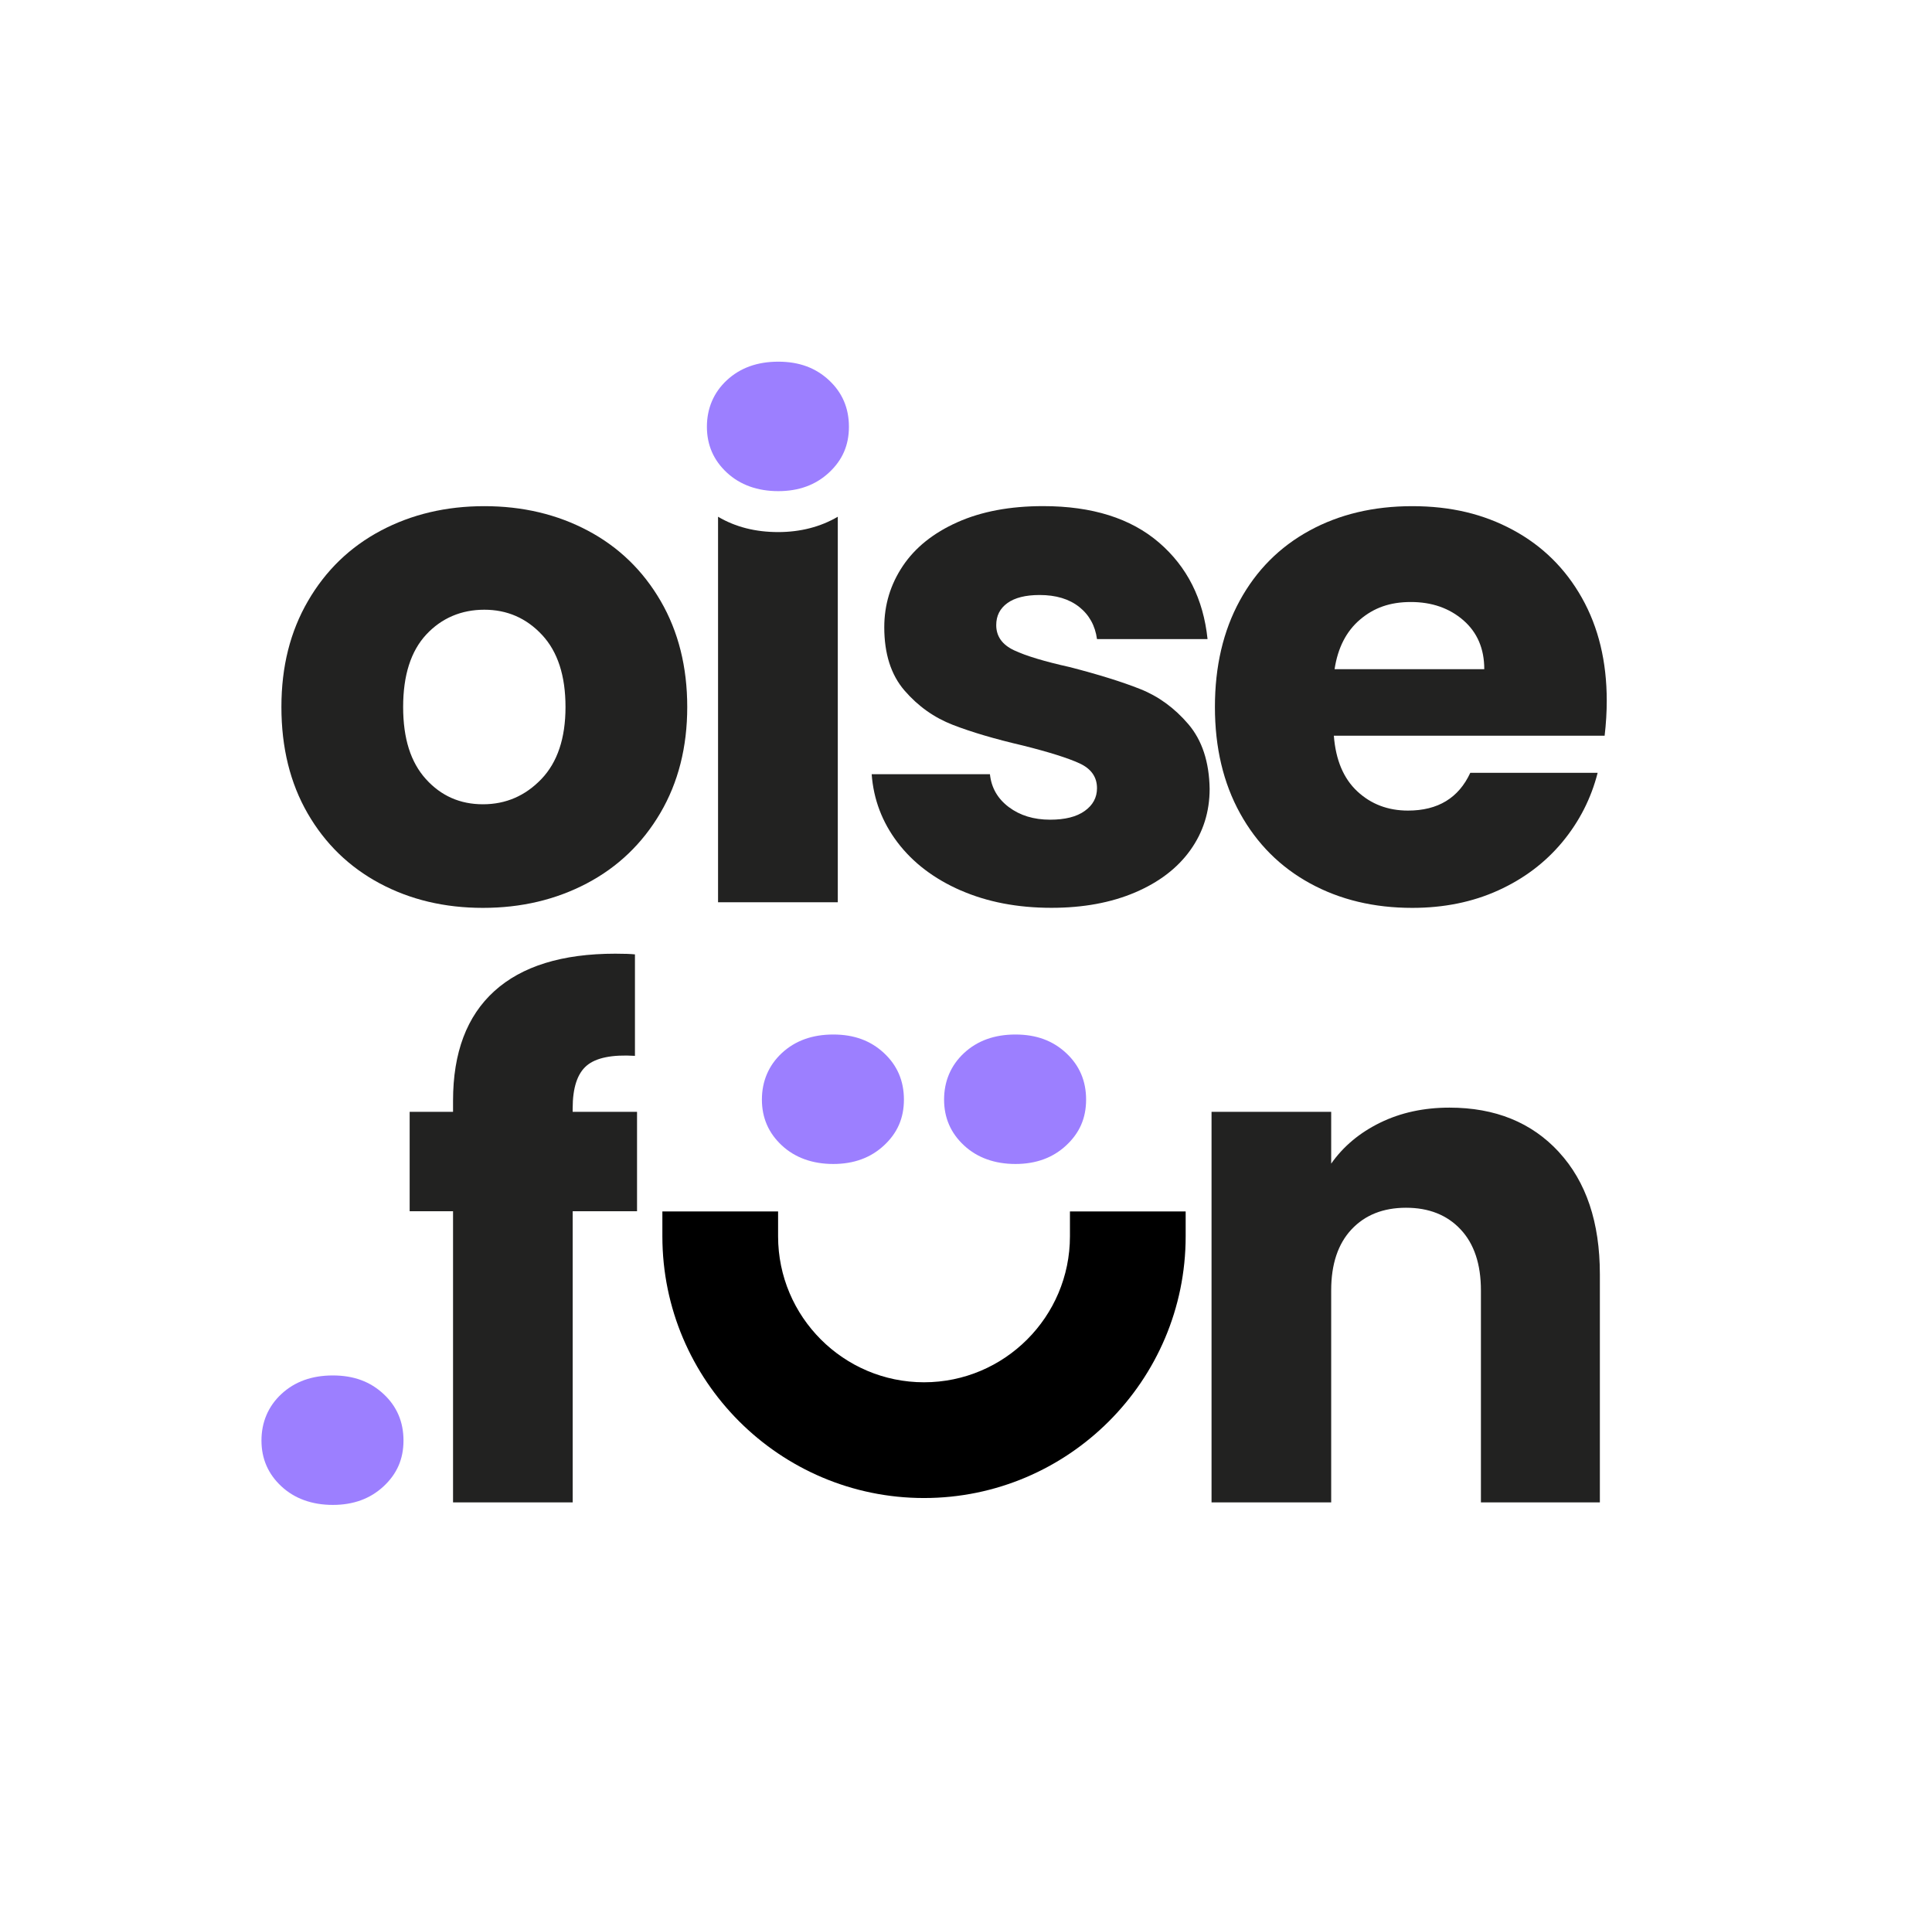
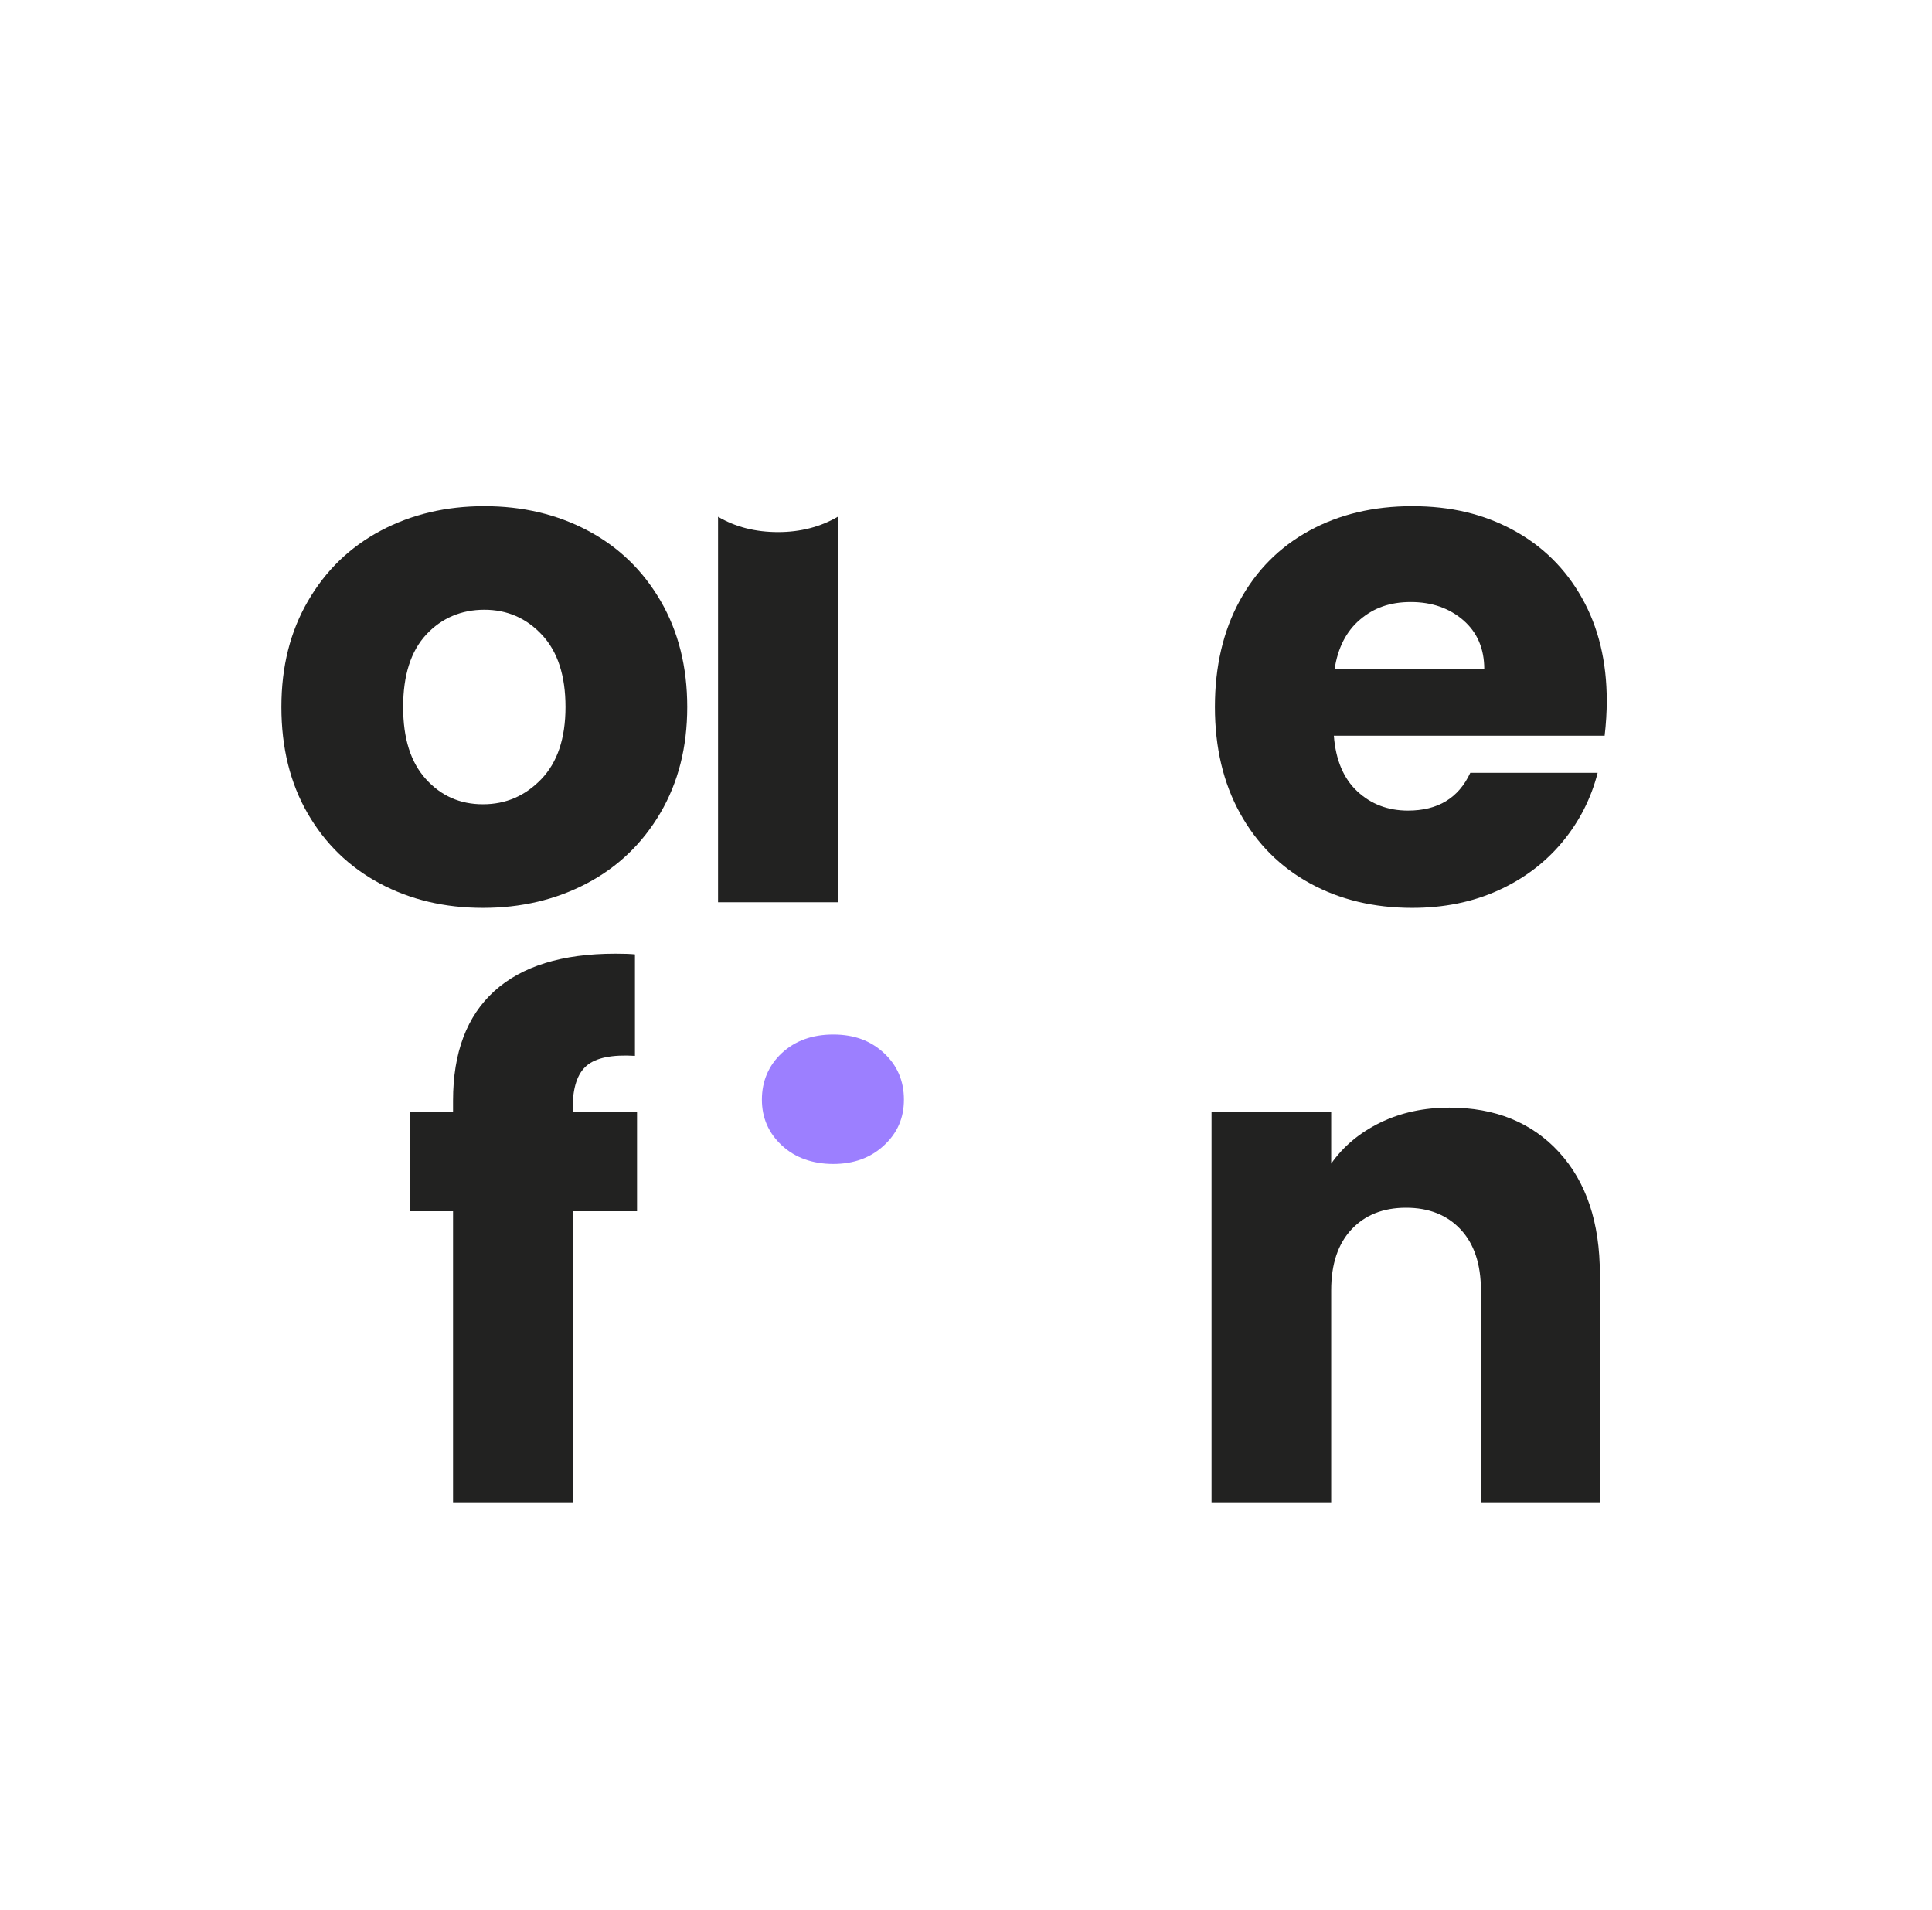
<svg xmlns="http://www.w3.org/2000/svg" id="Calque_1" version="1.1" viewBox="0 0 777.03 768">
  <defs>
    <style>
      .st0 {
        fill: #9c7fff;
      }

      .st1 {
        fill: #222221;
      }
    </style>
  </defs>
  <path class="st1" d="M152.72,355.21c-12.29-6.57-21.95-15.95-28.99-28.14-7.04-12.2-10.55-26.45-10.55-42.78s3.56-30.34,10.69-42.63c7.13-12.29,16.89-21.71,29.27-28.28,12.38-6.57,26.26-9.85,41.65-9.85s29.27,3.28,41.65,9.85c12.38,6.57,22.13,16,29.27,28.28,7.13,12.29,10.69,26.5,10.69,42.63s-3.61,30.35-10.83,42.64c-7.23,12.29-17.08,21.72-29.55,28.28-12.48,6.57-26.41,9.85-41.79,9.85s-29.22-3.28-41.51-9.85ZM217.73,313.27c6.47-6.75,9.71-16.42,9.71-28.99s-3.14-22.23-9.43-28.98c-6.29-6.75-14.03-10.13-23.22-10.13s-17.17,3.33-23.36,9.99c-6.19,6.66-9.29,16.37-9.29,29.12s3.05,22.23,9.15,28.99c6.09,6.75,13.74,10.13,22.94,10.13s17.02-3.38,23.5-10.13Z" />
  <path class="st1" d="M312.99,213.95c-9.13,0-17.22-2.04-24.2-6.17v155.02h48.16v-155.02c-6.92,4.07-15.07,6.17-23.97,6.17Z" />
-   <path class="st1" d="M386.32,358.02c-10.69-4.69-19.14-11.12-25.33-19.27-6.19-8.16-9.67-17.31-10.41-27.44h47.56c.57,5.45,3.1,9.85,7.6,13.23,4.5,3.37,10.03,5.06,16.6,5.06,6,0,10.65-1.16,13.93-3.52,3.28-2.34,4.93-5.39,4.93-9.15,0-4.5-2.35-7.83-7.04-9.99-4.69-2.15-12.29-4.54-22.8-7.17-11.26-2.62-20.64-5.39-28.14-8.3-7.51-2.91-13.98-7.5-19.42-13.79-5.44-6.28-8.16-14.78-8.16-25.47,0-9.01,2.49-17.21,7.46-24.63,4.97-7.41,12.28-13.27,21.95-17.59,9.66-4.32,21.15-6.48,34.48-6.48,19.7,0,35.22,4.88,46.58,14.63,11.35,9.76,17.87,22.71,19.55,38.84h-44.46c-.75-5.44-3.14-9.75-7.18-12.95-4.04-3.19-9.33-4.78-15.9-4.78-5.63,0-9.95,1.08-12.95,3.24-3,2.16-4.5,5.11-4.5,8.86,0,4.5,2.39,7.88,7.18,10.13,4.78,2.25,12.24,4.5,22.37,6.75,11.63,3,21.11,5.95,28.42,8.86,7.31,2.91,13.74,7.6,19.28,14.07,5.53,6.48,8.4,15.16,8.58,26.03,0,9.19-2.58,17.4-7.74,24.62-5.16,7.23-12.57,12.91-22.23,17.03-9.67,4.12-20.87,6.19-33.63,6.19-13.7,0-25.89-2.35-36.59-7.04Z" />
  <path class="st1" d="M645.37,295.83h-108.91c.75,9.75,3.89,17.21,9.43,22.37,5.53,5.16,12.33,7.74,20.4,7.74,12.01,0,20.36-5.06,25.05-15.2h51.22c-2.63,10.32-7.37,19.61-14.21,27.86-6.85,8.25-15.43,14.73-25.75,19.42-10.32,4.69-21.86,7.04-34.61,7.04-15.39,0-29.08-3.28-41.09-9.85-12.01-6.57-21.39-15.95-28.14-28.14-6.75-12.2-10.13-26.45-10.13-42.78s3.33-30.58,9.99-42.77c6.66-12.19,15.99-21.57,28-28.14,12-6.57,25.8-9.85,41.37-9.85s28.7,3.19,40.52,9.57c11.82,6.38,21.06,15.47,27.72,27.3s9.99,25.61,9.99,41.37c0,4.5-.28,9.19-.85,14.07ZM596.96,269.09c0-8.25-2.81-14.81-8.44-19.7-5.63-4.87-12.66-7.32-21.1-7.32s-14.87,2.35-20.4,7.04c-5.54,4.69-8.96,11.35-10.27,19.98h60.22Z" />
  <path class="st1" d="M256.22,487.04h-25.89v117.07h-48.12v-117.07h-17.45v-39.96h17.45v-4.5c0-19.32,5.53-34,16.6-44.04,11.07-10.04,27.3-15.06,48.68-15.06,3.56,0,6.19.1,7.88.28v40.8c-9.2-.56-15.67.76-19.42,3.94-3.75,3.19-5.63,8.91-5.63,17.17v1.41h25.89v39.96Z" />
  <path class="st1" d="M626.98,463.26c10.98,11.92,16.47,28.28,16.47,49.11v91.74h-47.84v-85.27c0-10.5-2.72-18.67-8.16-24.48-5.44-5.81-12.76-8.72-21.95-8.72s-16.51,2.91-21.95,8.72c-5.44,5.82-8.16,13.98-8.16,24.48v85.27h-48.12v-157.03h48.12v20.82c4.88-6.94,11.44-12.43,19.7-16.47,8.25-4.03,17.54-6.05,27.86-6.05,18.39,0,33.07,5.96,44.04,17.87Z" />
-   <path d="M371.63,602.36c-58.02,0-105.23-47.21-105.23-105.23v-10.01h46.54v10.01c0,32.36,26.33,58.69,58.69,58.69s58.69-26.33,58.69-58.69v-10.01h46.54v10.01c0,58.02-47.21,105.23-105.23,105.23Z" />
-   <path class="st0" d="M113.18,597.67c-5.35-4.96-8.02-11.12-8.02-18.43s2.67-13.74,8.02-18.71c5.35-4.97,12.24-7.46,20.68-7.46s15.06,2.49,20.4,7.46c5.35,4.97,8.02,11.21,8.02,18.71s-2.67,13.47-8.02,18.43c-5.35,4.98-12.15,7.46-20.4,7.46s-15.34-2.48-20.68-7.46Z" />
  <path class="st0" d="M314.45,460.58c-5.35-4.96-8.02-11.12-8.02-18.43s2.67-13.74,8.02-18.71c5.35-4.97,12.24-7.46,20.68-7.46s15.06,2.49,20.4,7.46c5.35,4.97,8.02,11.21,8.02,18.71s-2.67,13.47-8.02,18.43c-5.35,4.98-12.15,7.46-20.4,7.46s-15.34-2.48-20.68-7.46Z" />
-   <path class="st0" d="M387.72,460.58c-5.35-4.96-8.02-11.12-8.02-18.43s2.67-13.74,8.02-18.71c5.35-4.97,12.24-7.46,20.68-7.46s15.06,2.49,20.4,7.46c5.35,4.97,8.02,11.21,8.02,18.71s-2.67,13.47-8.02,18.43c-5.35,4.98-12.15,7.46-20.4,7.46s-15.34-2.48-20.68-7.46Z" />
-   <path class="st0" d="M292.33,190.03c-5.35-4.96-8.02-11.12-8.02-18.43s2.67-13.74,8.02-18.71c5.35-4.97,12.24-7.46,20.68-7.46s15.06,2.49,20.4,7.46c5.35,4.97,8.02,11.21,8.02,18.71s-2.67,13.47-8.02,18.43c-5.35,4.98-12.15,7.46-20.4,7.46s-15.34-2.48-20.68-7.46Z" />
</svg>